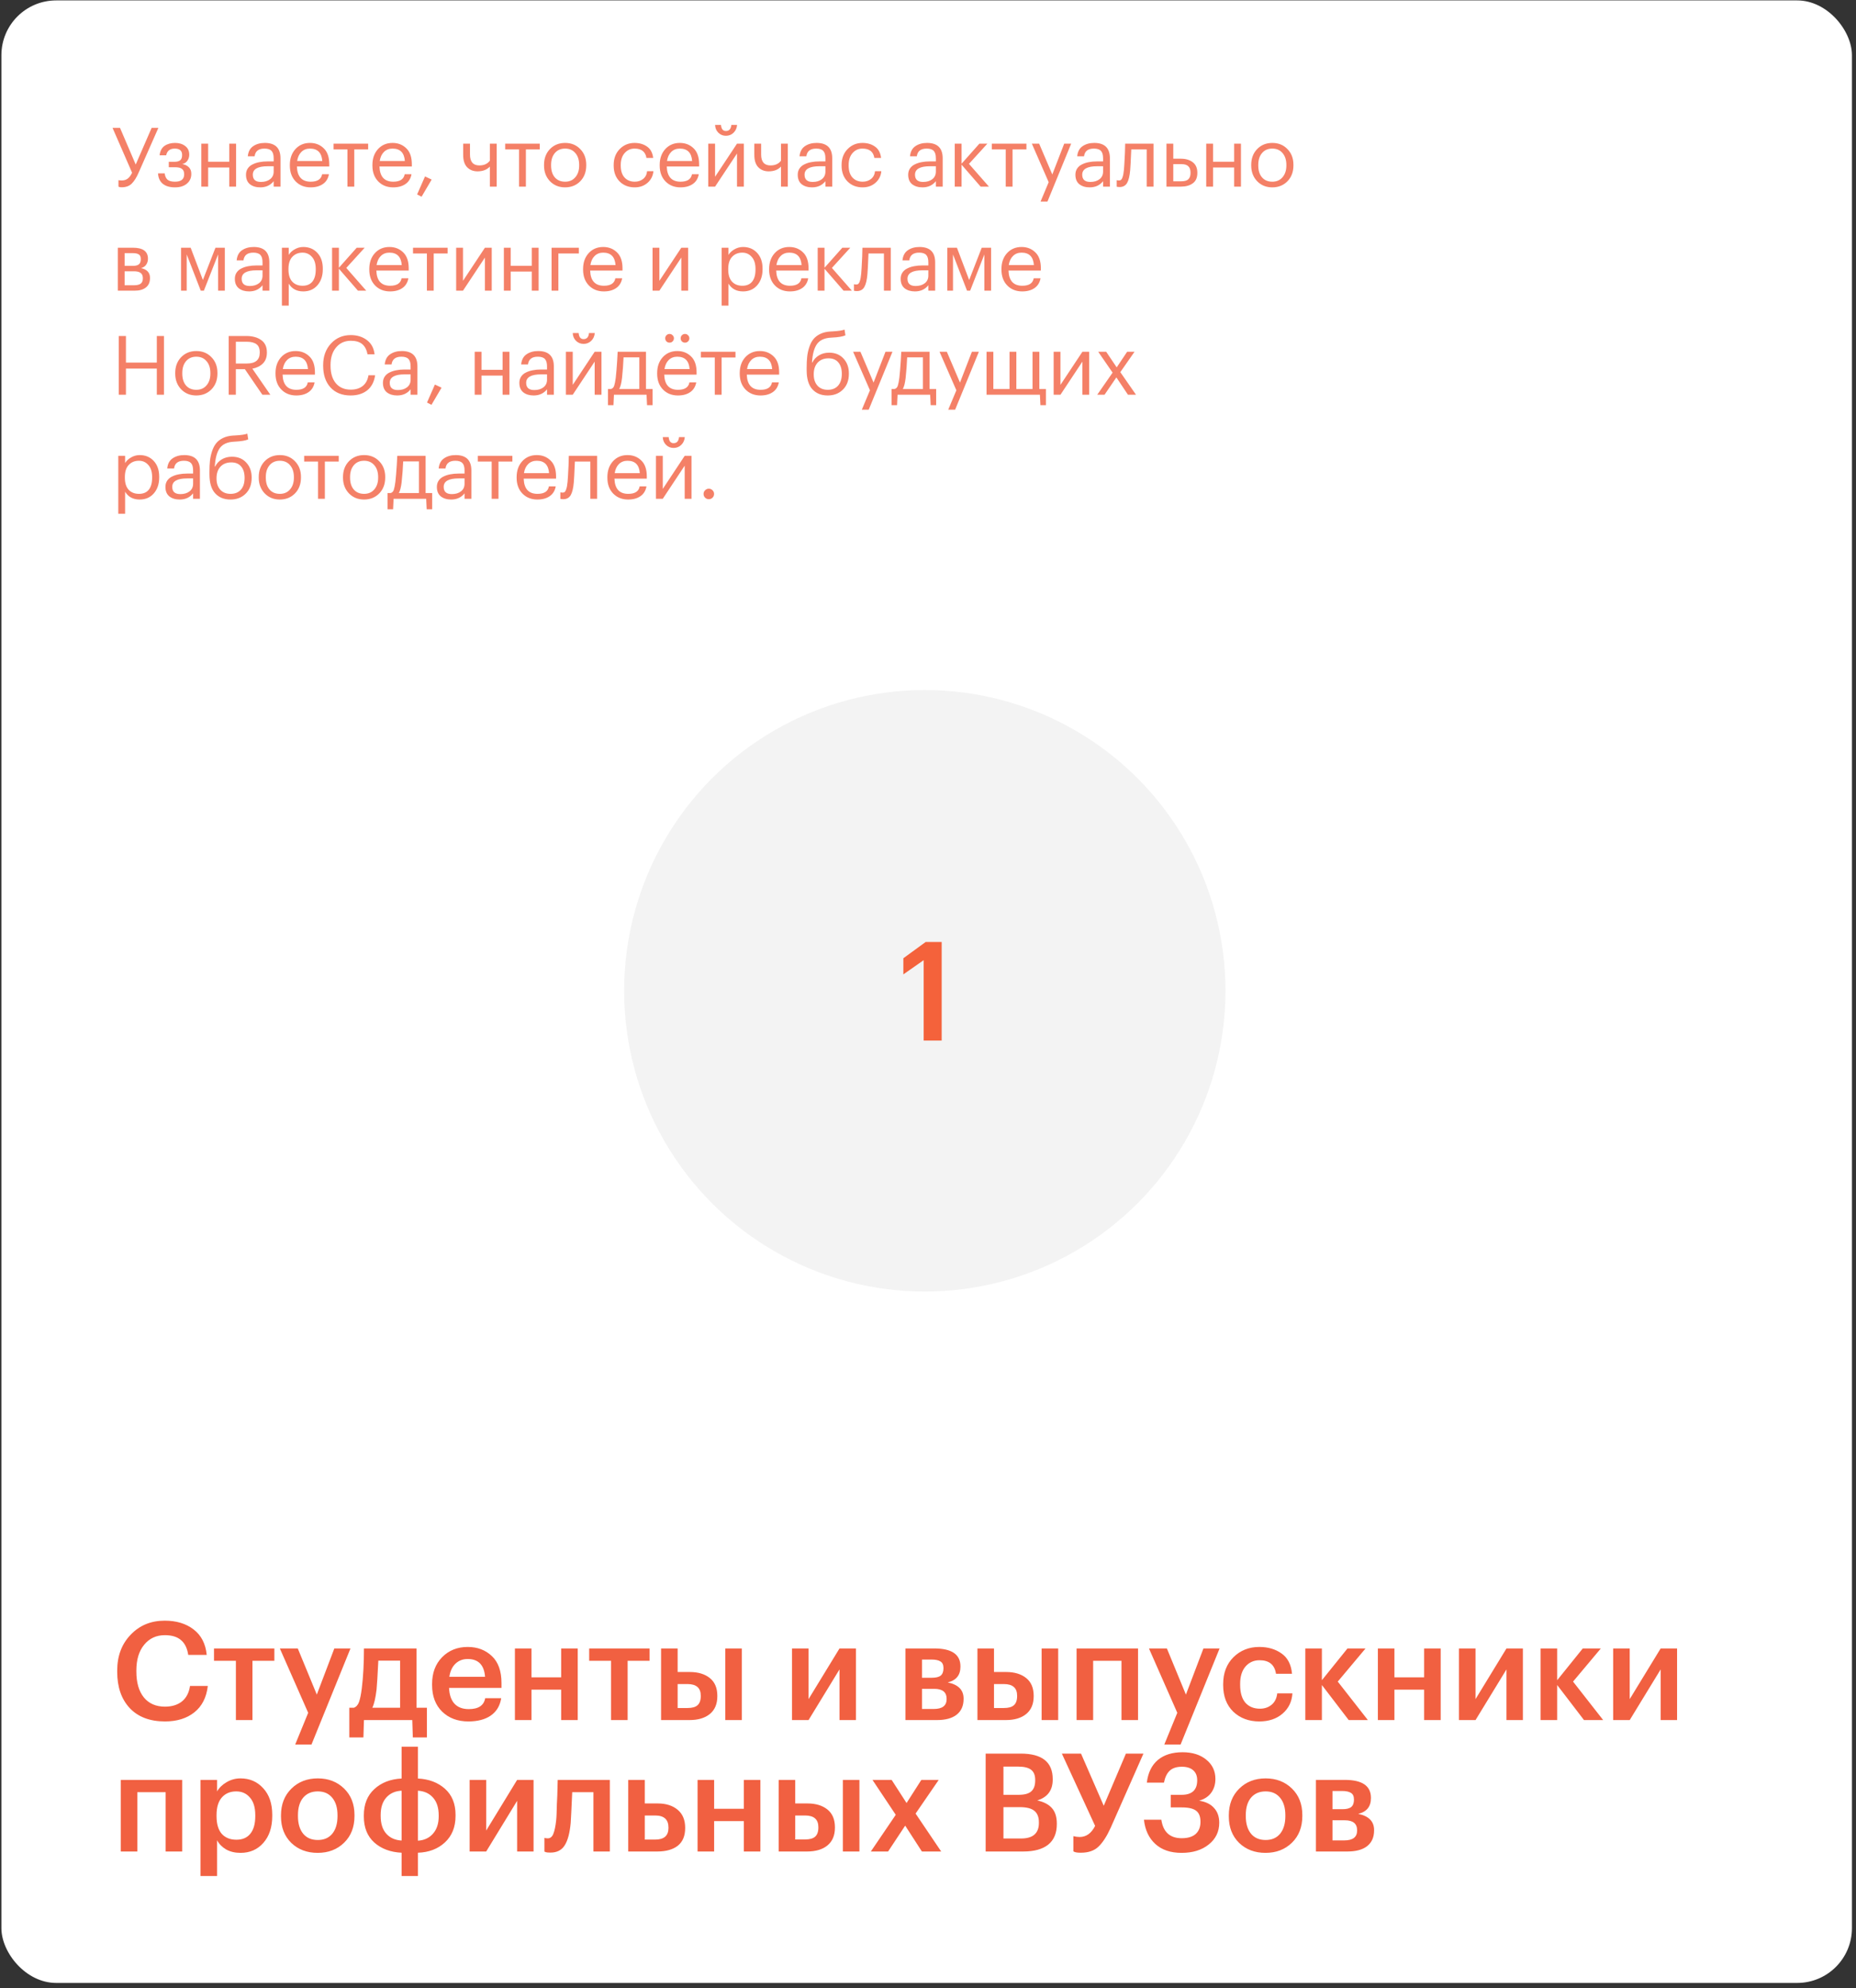
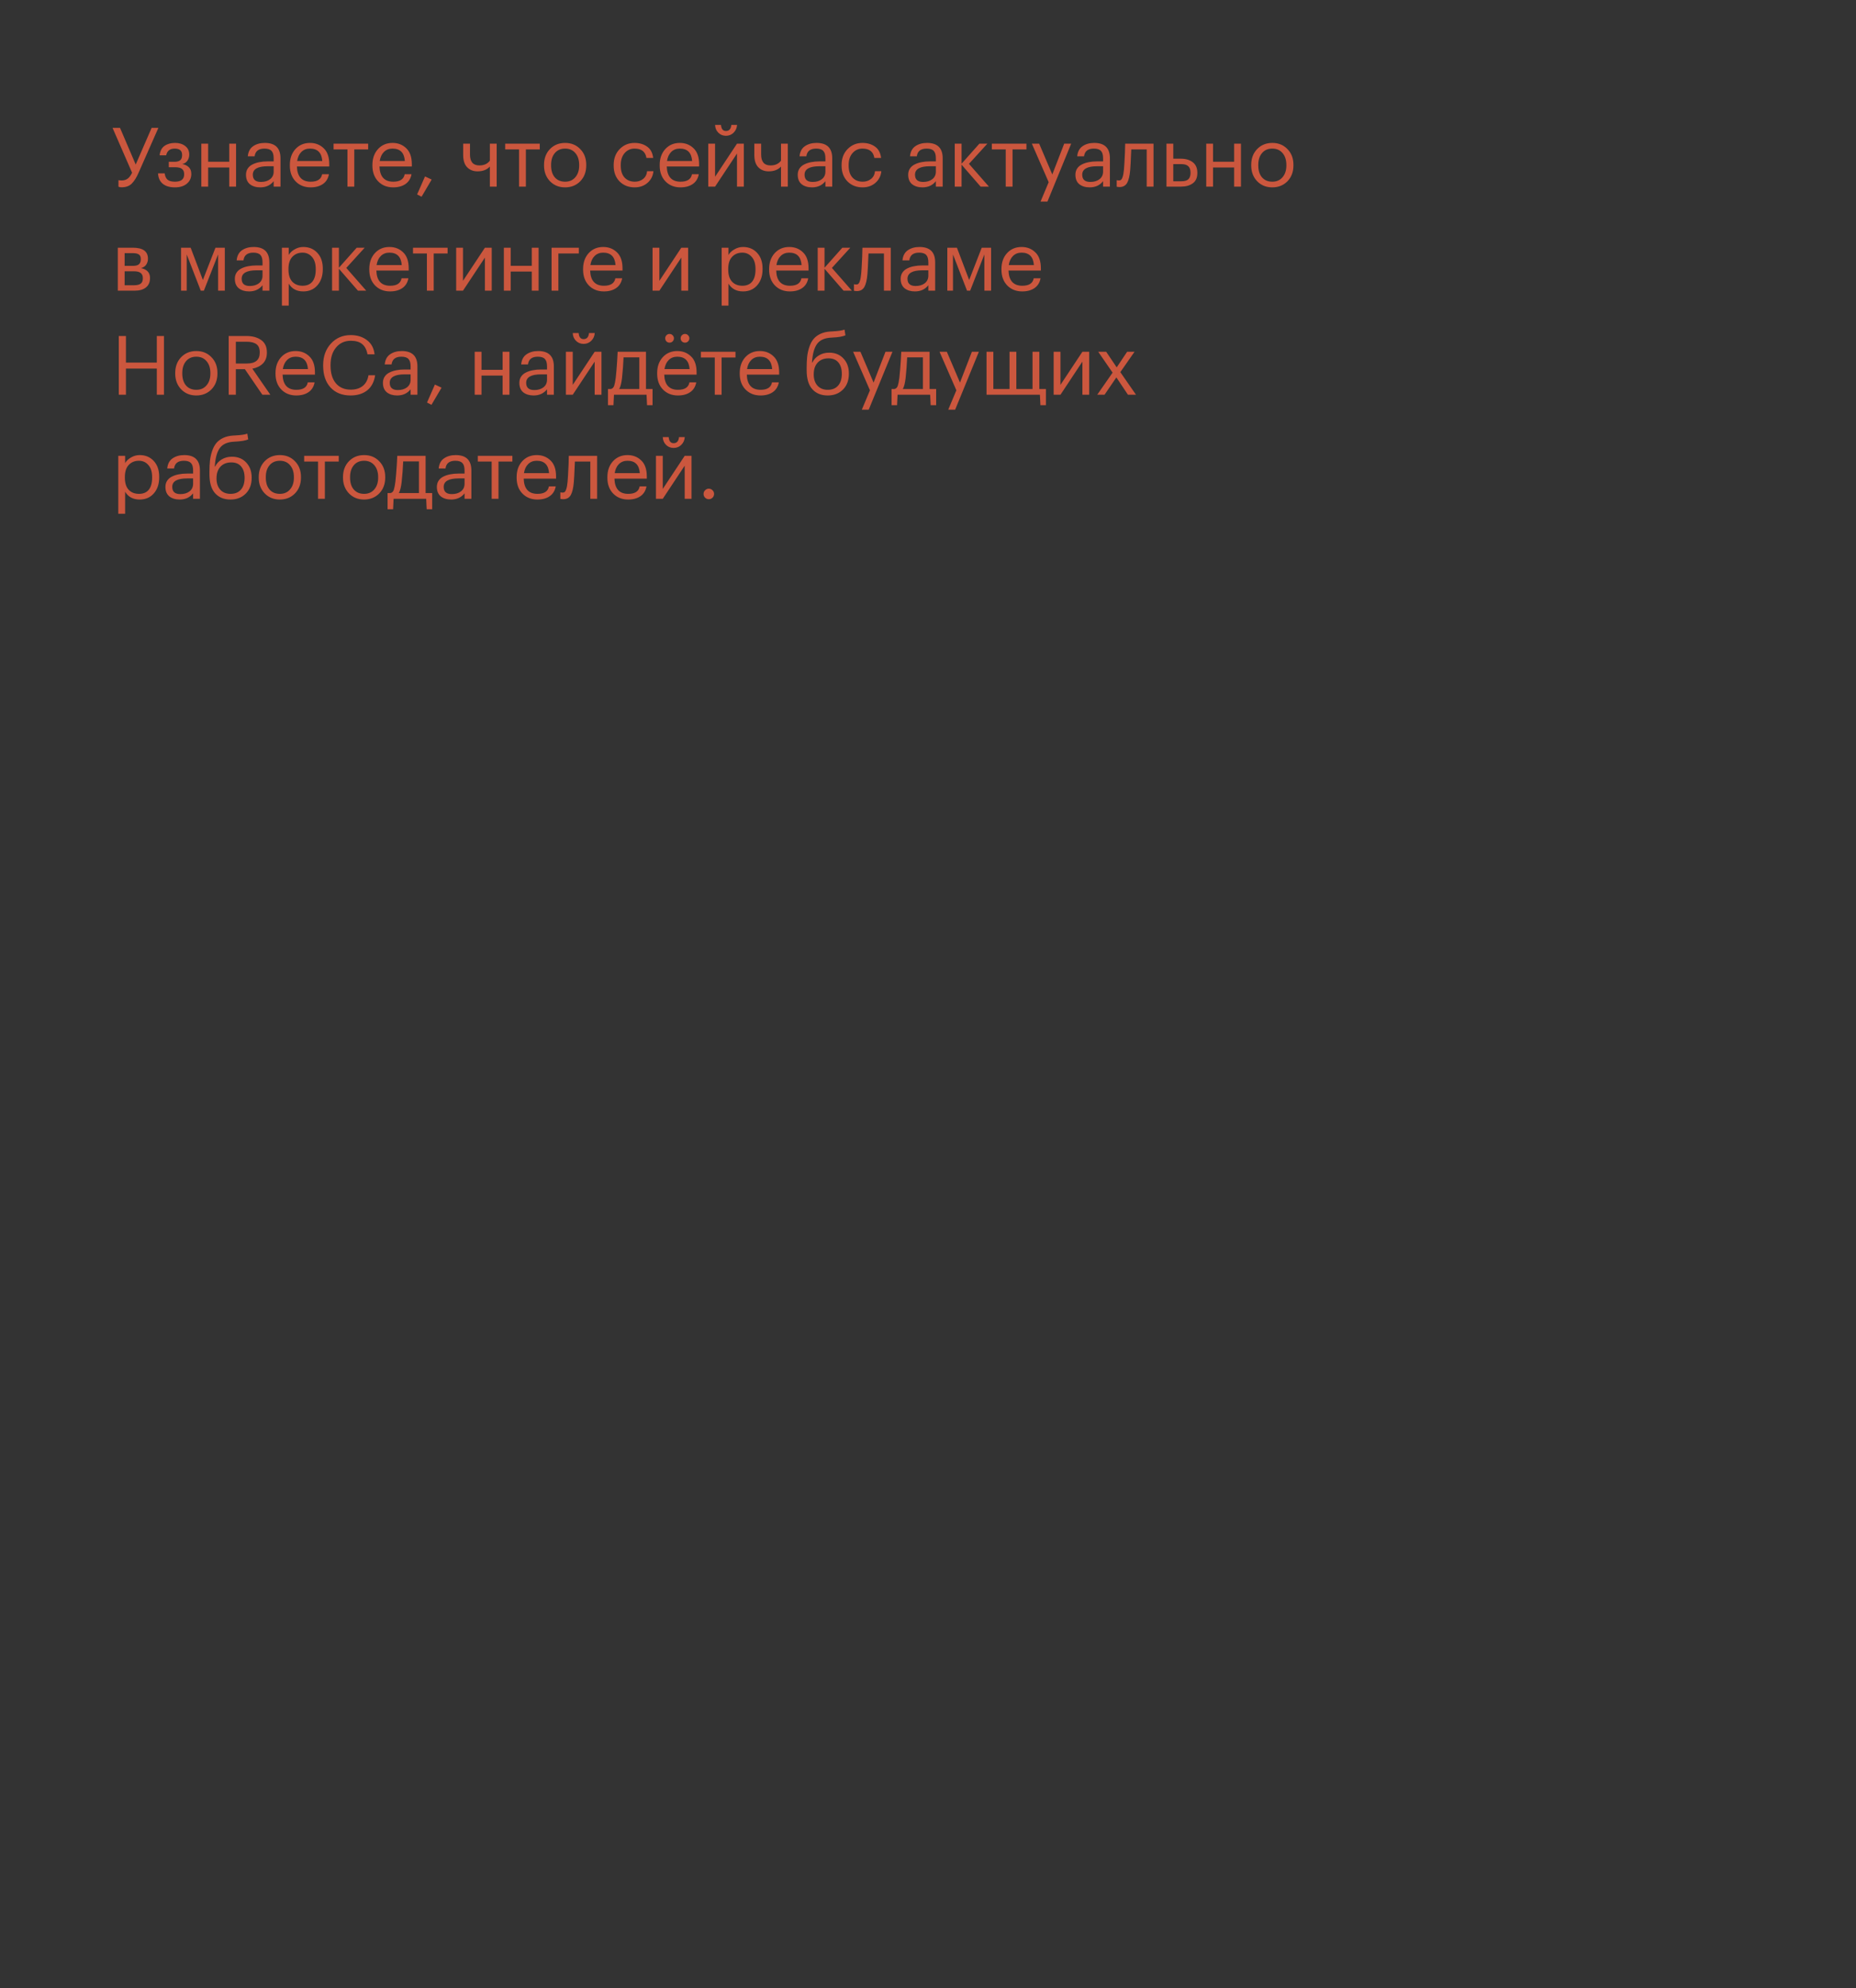
<svg xmlns="http://www.w3.org/2000/svg" width="339" height="363" viewBox="0 0 339 363" fill="none">
  <rect x="0" y="0" width="339" height="363" fill="#333333" stroke="none" />
-   <rect x="0.257" y="0.077" width="338" height="362" rx="10" fill="white" />
-   <path d="M30.132 314.327C27.365 314.327 25.215 313.51 23.682 311.877C22.165 310.244 21.407 308.035 21.407 305.252V305.052C21.407 302.385 22.224 300.202 23.857 298.502C25.49 296.785 27.565 295.927 30.082 295.927C32.215 295.927 33.974 296.46 35.357 297.527C36.757 298.594 37.557 300.144 37.757 302.177H34.382C34.199 300.96 33.757 300.06 33.057 299.477C32.373 298.877 31.39 298.577 30.107 298.577C28.54 298.577 27.282 299.16 26.332 300.327C25.382 301.477 24.907 303.044 24.907 305.027V305.227C24.907 307.244 25.365 308.819 26.282 309.952C27.198 311.069 28.482 311.627 30.132 311.627C31.398 311.627 32.432 311.31 33.232 310.677C34.032 310.027 34.523 309.085 34.707 307.852H37.957C37.707 309.969 36.882 311.577 35.482 312.677C34.099 313.777 32.315 314.327 30.132 314.327ZM50.112 303.252H46.112V314.077H43.087V303.252H39.087V301.002H50.112V303.252ZM56.29 312.752L51.115 301.002H54.39L57.865 309.427L61.065 301.002H64.015L56.89 318.552H53.915L56.29 312.752ZM68.777 308.527C68.593 310.06 68.335 311.16 68.002 311.827H73.077V303.227H69.102C68.968 305.944 68.86 307.71 68.777 308.527ZM66.377 317.252H63.802V311.827H64.627C65.06 311.677 65.377 311.327 65.577 310.777C65.777 310.21 65.943 309.394 66.077 308.327C66.343 306.177 66.477 303.735 66.477 301.002H76.077V311.827H77.977V317.252H75.402L75.302 314.077H66.477L66.377 317.252ZM85.547 314.327C83.58 314.327 81.98 313.727 80.747 312.527C79.53 311.327 78.922 309.71 78.922 307.677V307.477C78.922 305.477 79.53 303.852 80.747 302.602C81.98 301.352 83.539 300.727 85.422 300.727C87.189 300.727 88.655 301.277 89.822 302.377C91.005 303.477 91.597 305.127 91.597 307.327V308.202H82.022C82.072 309.452 82.397 310.41 82.997 311.077C83.614 311.744 84.489 312.077 85.622 312.077C87.389 312.077 88.389 311.41 88.622 310.077H91.547C91.33 311.46 90.697 312.519 89.647 313.252C88.614 313.969 87.247 314.327 85.547 314.327ZM88.597 306.177C88.43 304.01 87.372 302.927 85.422 302.927C84.522 302.927 83.772 303.219 83.172 303.802C82.589 304.369 82.222 305.16 82.072 306.177H88.597ZM102.499 308.527H97.074V314.077H94.049V301.002H97.074V306.277H102.499V301.002H105.524V314.077H102.499V308.527ZM118.638 303.252H114.638V314.077H111.613V303.252H107.613V301.002H118.638V303.252ZM132.471 301.002H135.496V314.077H132.471V301.002ZM120.746 301.002H123.771V305.302H125.996C127.513 305.302 128.73 305.669 129.646 306.402C130.563 307.135 131.021 308.219 131.021 309.652V309.727C131.021 311.144 130.563 312.227 129.646 312.977C128.746 313.71 127.505 314.077 125.921 314.077H120.746V301.002ZM125.571 311.877C126.405 311.877 127.013 311.71 127.396 311.377C127.796 311.027 127.996 310.469 127.996 309.702V309.627C127.996 308.21 127.188 307.502 125.571 307.502H123.771V311.877H125.571ZM144.66 314.077V301.002H147.685V310.252L153.335 301.002H156.335V314.077H153.335V304.827L147.685 314.077H144.66ZM165.376 301.002H170.651C173.835 301.002 175.426 302.094 175.426 304.277V304.327C175.426 305.877 174.651 306.835 173.101 307.202C175.035 307.602 176.001 308.585 176.001 310.152V310.227C176.001 311.477 175.576 312.435 174.726 313.102C173.893 313.752 172.693 314.077 171.126 314.077H165.376V301.002ZM168.401 303.027V306.352H170.226C170.96 306.352 171.493 306.219 171.826 305.952C172.16 305.669 172.326 305.227 172.326 304.627V304.577C172.326 303.994 172.143 303.594 171.776 303.377C171.426 303.144 170.876 303.027 170.126 303.027H168.401ZM168.401 308.377V312.052H170.551C172.118 312.052 172.901 311.452 172.901 310.252V310.202C172.901 308.985 172.151 308.377 170.651 308.377H168.401ZM190.254 301.002H193.279V314.077H190.254V301.002ZM178.529 301.002H181.554V305.302H183.779C185.296 305.302 186.513 305.669 187.429 306.402C188.346 307.135 188.804 308.219 188.804 309.652V309.727C188.804 311.144 188.346 312.227 187.429 312.977C186.529 313.71 185.288 314.077 183.704 314.077H178.529V301.002ZM183.354 311.877C184.188 311.877 184.796 311.71 185.179 311.377C185.579 311.027 185.779 310.469 185.779 309.702V309.627C185.779 308.21 184.971 307.502 183.354 307.502H181.554V311.877H183.354ZM204.839 303.252H199.664V314.077H196.639V301.002H207.864V314.077H204.839V303.252ZM215.033 312.752L209.858 301.002H213.133L216.608 309.427L219.808 301.002H222.758L215.633 318.552H212.658L215.033 312.752ZM230.013 314.327C228.097 314.327 226.513 313.735 225.263 312.552C224.03 311.352 223.413 309.735 223.413 307.702V307.502C223.413 305.485 224.038 303.852 225.288 302.602C226.555 301.352 228.13 300.727 230.013 300.727C231.613 300.727 232.972 301.127 234.088 301.927C235.205 302.71 235.838 303.944 235.988 305.627H233.063C232.813 303.977 231.813 303.152 230.063 303.152C229.013 303.152 228.155 303.535 227.488 304.302C226.838 305.069 226.513 306.119 226.513 307.452V307.652C226.513 309.069 226.83 310.152 227.463 310.902C228.113 311.635 229.005 312.002 230.138 312.002C230.972 312.002 231.68 311.76 232.263 311.277C232.847 310.794 233.188 310.102 233.288 309.202H236.063C235.963 310.719 235.363 311.952 234.263 312.902C233.163 313.852 231.747 314.327 230.013 314.327ZM241.443 307.677V314.077H238.418V301.002H241.443V306.802L246.118 301.002H249.418L244.343 307.052L249.843 314.077H246.343L241.443 307.677ZM260.119 308.527H254.694V314.077H251.669V301.002H254.694V306.277H260.119V301.002H263.144V314.077H260.119V308.527ZM266.483 314.077V301.002H269.508V310.252L275.158 301.002H278.158V314.077H275.158V304.827L269.508 314.077H266.483ZM284.419 307.677V314.077H281.394V301.002H284.419V306.802L289.094 301.002H292.394L287.319 307.052L292.819 314.077H289.319L284.419 307.677ZM294.645 314.077V301.002H297.67V310.252L303.32 301.002H306.32V314.077H303.32V304.827L297.67 314.077H294.645ZM30.257 327.252H25.082V338.077H22.057V325.002H33.282V338.077H30.257V327.252ZM36.626 325.002H39.651V327.102C40.035 326.435 40.609 325.877 41.376 325.427C42.16 324.96 43.01 324.727 43.926 324.727C45.609 324.727 46.993 325.327 48.076 326.527C49.176 327.71 49.726 329.327 49.726 331.377V331.577C49.726 333.644 49.184 335.285 48.101 336.502C47.035 337.719 45.643 338.327 43.926 338.327C42.926 338.327 42.051 338.119 41.301 337.702C40.568 337.269 40.018 336.71 39.651 336.027V342.552H36.626V325.002ZM43.176 335.927C44.293 335.927 45.143 335.56 45.726 334.827C46.326 334.094 46.626 333.027 46.626 331.627V331.427C46.626 330.027 46.301 328.96 45.651 328.227C45.018 327.477 44.184 327.102 43.151 327.102C42.051 327.102 41.176 327.469 40.526 328.202C39.876 328.935 39.551 330.01 39.551 331.427V331.627C39.551 333.044 39.868 334.119 40.501 334.852C41.151 335.569 42.043 335.927 43.176 335.927ZM58.047 335.977C59.18 335.977 60.063 335.594 60.697 334.827C61.33 334.044 61.647 332.977 61.647 331.627V331.452C61.647 330.102 61.33 329.044 60.697 328.277C60.063 327.494 59.18 327.102 58.047 327.102C56.913 327.102 56.022 327.485 55.371 328.252C54.738 329.019 54.422 330.077 54.422 331.427V331.627C54.422 332.977 54.738 334.044 55.371 334.827C56.005 335.594 56.897 335.977 58.047 335.977ZM62.846 336.477C61.58 337.71 59.971 338.327 58.022 338.327C56.072 338.327 54.463 337.719 53.197 336.502C51.947 335.269 51.322 333.66 51.322 331.677V331.477C51.322 329.477 51.955 327.852 53.221 326.602C54.488 325.352 56.096 324.727 58.047 324.727C59.98 324.727 61.58 325.344 62.846 326.577C64.113 327.81 64.746 329.419 64.746 331.402V331.602C64.746 333.619 64.113 335.244 62.846 336.477ZM76.33 324.752C78.346 324.852 79.996 325.477 81.28 326.627C82.563 327.777 83.205 329.36 83.205 331.377V331.577C83.205 333.61 82.555 335.227 81.255 336.427C79.971 337.61 78.33 338.235 76.33 338.302V342.552H73.355V338.302C71.321 338.202 69.663 337.585 68.38 336.452C67.096 335.302 66.455 333.71 66.455 331.677V331.477C66.455 329.444 67.096 327.844 68.38 326.677C69.663 325.494 71.321 324.852 73.355 324.752V318.952H76.33V324.752ZM76.33 336.102C77.48 336.035 78.396 335.61 79.08 334.827C79.78 334.044 80.13 332.985 80.13 331.652V331.477C80.13 330.094 79.788 329.019 79.105 328.252C78.421 327.469 77.496 327.044 76.33 326.977V336.102ZM73.355 326.977C72.188 327.027 71.255 327.444 70.555 328.227C69.871 328.994 69.53 330.052 69.53 331.402V331.602C69.53 332.985 69.871 334.06 70.555 334.827C71.238 335.594 72.171 336.01 73.355 336.077V326.977ZM85.778 338.077V325.002H88.803V334.252L94.454 325.002H97.454V338.077H94.454V328.827L88.803 338.077H85.778ZM104.24 332.827C104.073 334.694 103.706 336.069 103.14 336.952C102.59 337.835 101.723 338.277 100.54 338.277C100.14 338.277 99.856 338.252 99.69 338.202C99.656 338.185 99.606 338.16 99.54 338.127C99.49 338.11 99.456 338.102 99.44 338.102V335.577L99.59 335.627C99.756 335.66 99.906 335.677 100.04 335.677C100.506 335.677 100.848 335.402 101.065 334.852C101.298 334.285 101.473 333.444 101.59 332.327C101.623 332.01 101.648 331.602 101.665 331.102C101.681 330.602 101.698 330.035 101.715 329.402C101.748 328.752 101.773 328.235 101.79 327.852L101.865 325.002H111.39V338.077H108.39V327.252H104.515C104.381 330.269 104.29 332.127 104.24 332.827ZM114.746 325.002H117.771V329.302H120.121C121.638 329.302 122.855 329.685 123.771 330.452C124.688 331.219 125.146 332.31 125.146 333.727V333.802C125.146 335.235 124.696 336.31 123.796 337.027C122.896 337.727 121.646 338.077 120.046 338.077H114.746V325.002ZM119.671 335.902C121.288 335.902 122.096 335.194 122.096 333.777V333.702C122.096 332.235 121.288 331.502 119.671 331.502H117.771V335.902H119.671ZM135.861 332.527H130.436V338.077H127.411V325.002H130.436V330.277H135.861V325.002H138.886V338.077H135.861V332.527ZM153.95 325.002H156.975V338.077H153.95V325.002ZM142.225 325.002H145.25V329.302H147.475C148.991 329.302 150.208 329.669 151.125 330.402C152.041 331.135 152.5 332.219 152.5 333.652V333.727C152.5 335.144 152.041 336.227 151.125 336.977C150.225 337.71 148.983 338.077 147.4 338.077H142.225V325.002ZM147.05 335.877C147.883 335.877 148.491 335.71 148.875 335.377C149.275 335.027 149.475 334.469 149.475 333.702V333.627C149.475 332.21 148.666 331.502 147.05 331.502H145.25V335.877H147.05ZM163.609 331.377L159.359 325.002H162.859L165.584 329.227L168.284 325.002H171.459L167.234 331.152L171.909 338.077H168.384L165.334 333.352L162.209 338.077H159.059L163.609 331.377ZM180.03 320.202H186.43C190.33 320.202 192.28 321.752 192.28 324.852V324.952C192.28 326.902 191.339 328.169 189.455 328.752C190.672 329.019 191.572 329.494 192.155 330.177C192.739 330.844 193.03 331.777 193.03 332.977V333.077C193.03 334.727 192.505 335.977 191.455 336.827C190.405 337.66 188.889 338.077 186.905 338.077H180.03V320.202ZM186.505 335.702C188.672 335.702 189.755 334.752 189.755 332.852V332.752C189.755 331.802 189.48 331.102 188.93 330.652C188.38 330.202 187.497 329.977 186.28 329.977H183.28V335.702H186.505ZM186.03 327.727C187.114 327.727 187.889 327.519 188.355 327.102C188.839 326.685 189.08 326.019 189.08 325.102V325.002C189.08 324.152 188.83 323.535 188.33 323.152C187.83 322.769 187.047 322.577 185.98 322.577H183.28V327.727H186.03ZM197.4 338.302C196.684 338.302 196.234 338.21 196.05 338.027V335.277C196.45 335.377 196.834 335.427 197.2 335.427C198.4 335.427 199.342 334.752 200.025 333.402L193.95 320.202H197.45L201.6 329.727L205.65 320.202H208.85L202.875 333.727C202.175 335.277 201.434 336.427 200.65 337.177C199.884 337.927 198.8 338.302 197.4 338.302ZM215.82 338.327C213.803 338.327 212.203 337.785 211.02 336.702C209.837 335.619 209.145 334.144 208.945 332.277H212.12C212.453 334.527 213.695 335.652 215.845 335.652C216.962 335.652 217.812 335.394 218.395 334.877C218.978 334.344 219.27 333.602 219.27 332.652C219.27 331.719 219.012 331.052 218.495 330.652C217.978 330.235 217.103 330.027 215.87 330.027H213.845V327.727H215.82C217.72 327.727 218.67 326.844 218.67 325.077C218.67 324.277 218.428 323.669 217.945 323.252C217.462 322.819 216.77 322.602 215.87 322.602C214.903 322.602 214.162 322.844 213.645 323.327C213.145 323.794 212.795 324.519 212.595 325.502H209.47C209.687 323.702 210.353 322.327 211.47 321.377C212.603 320.427 214.112 319.952 215.995 319.952C217.778 319.952 219.22 320.402 220.32 321.302C221.437 322.202 221.995 323.377 221.995 324.827C221.995 325.794 221.745 326.627 221.245 327.327C220.745 328.027 220.003 328.519 219.02 328.802C220.22 328.985 221.128 329.427 221.745 330.127C222.378 330.81 222.695 331.71 222.695 332.827C222.695 334.46 222.053 335.785 220.77 336.802C219.503 337.819 217.853 338.327 215.82 338.327ZM231.17 335.977C232.303 335.977 233.186 335.594 233.82 334.827C234.453 334.044 234.77 332.977 234.77 331.627V331.452C234.77 330.102 234.453 329.044 233.82 328.277C233.186 327.494 232.303 327.102 231.17 327.102C230.036 327.102 229.145 327.485 228.495 328.252C227.861 329.019 227.545 330.077 227.545 331.427V331.627C227.545 332.977 227.861 334.044 228.495 334.827C229.128 335.594 230.02 335.977 231.17 335.977ZM235.97 336.477C234.703 337.71 233.095 338.327 231.145 338.327C229.195 338.327 227.586 337.719 226.32 336.502C225.07 335.269 224.445 333.66 224.445 331.677V331.477C224.445 329.477 225.078 327.852 226.345 326.602C227.611 325.352 229.22 324.727 231.17 324.727C233.103 324.727 234.703 325.344 235.97 326.577C237.236 327.81 237.87 329.419 237.87 331.402V331.602C237.87 333.619 237.236 335.244 235.97 336.477ZM240.353 325.002H245.628C248.811 325.002 250.403 326.094 250.403 328.277V328.327C250.403 329.877 249.628 330.835 248.078 331.202C250.011 331.602 250.978 332.585 250.978 334.152V334.227C250.978 335.477 250.553 336.435 249.703 337.102C248.869 337.752 247.669 338.077 246.103 338.077H240.353V325.002ZM243.378 327.027V330.352H245.203C245.936 330.352 246.469 330.219 246.803 329.952C247.136 329.669 247.303 329.227 247.303 328.627V328.577C247.303 327.994 247.119 327.594 246.753 327.377C246.403 327.144 245.853 327.027 245.103 327.027H243.378ZM243.378 332.377V336.052H245.528C247.094 336.052 247.878 335.452 247.878 334.252V334.202C247.878 332.985 247.128 332.377 245.628 332.377H243.378Z" fill="#F16041" />
  <path opacity="0.8" d="M22.222 34.197C22.012 34.197 21.862 34.177 21.772 34.137L21.637 34.077V32.892L21.772 32.922C21.912 32.942 22.062 32.952 22.222 32.952C22.652 32.952 23.017 32.842 23.317 32.622C23.617 32.402 23.887 32.042 24.127 31.542L20.557 23.352H21.922L24.787 30.042L27.697 23.352H28.927L25.312 31.542C24.942 32.402 24.527 33.062 24.067 33.522C23.617 33.972 23.002 34.197 22.222 34.197ZM34.566 28.272C34.566 28.662 34.451 29.022 34.221 29.352C34.001 29.672 33.686 29.872 33.276 29.952C33.786 30.042 34.191 30.237 34.491 30.537C34.791 30.837 34.941 31.232 34.941 31.722V31.767C34.941 32.497 34.671 33.087 34.131 33.537C33.601 33.987 32.876 34.212 31.956 34.212C31.006 34.212 30.261 33.992 29.721 33.552C29.191 33.102 28.906 32.472 28.866 31.662H30.081C30.141 32.162 30.311 32.542 30.591 32.802C30.881 33.052 31.336 33.177 31.956 33.177C33.076 33.177 33.636 32.732 33.636 31.842V31.797C33.636 31.357 33.501 31.037 33.231 30.837C32.971 30.637 32.566 30.537 32.016 30.537H30.831V29.547H31.806C32.326 29.547 32.696 29.452 32.916 29.262C33.146 29.072 33.261 28.762 33.261 28.332V28.287C33.261 27.517 32.811 27.132 31.911 27.132C31.041 27.132 30.521 27.542 30.351 28.362H29.151C29.241 27.572 29.541 26.997 30.051 26.637C30.571 26.277 31.216 26.097 31.986 26.097C32.726 26.097 33.341 26.287 33.831 26.667C34.321 27.037 34.566 27.557 34.566 28.227V28.272ZM41.873 30.582H38.019V34.077H36.773V26.232H38.019V29.532H41.873V26.232H43.118V34.077H41.873V30.582ZM47.541 34.212C46.771 34.212 46.141 34.022 45.651 33.642C45.171 33.252 44.931 32.672 44.931 31.902C44.931 31.472 45.036 31.097 45.246 30.777C45.466 30.447 45.766 30.192 46.146 30.012C46.526 29.822 46.941 29.687 47.391 29.607C47.841 29.517 48.331 29.472 48.861 29.472H49.986V28.902C49.986 28.272 49.856 27.822 49.596 27.552C49.336 27.272 48.906 27.132 48.306 27.132C47.226 27.132 46.626 27.602 46.506 28.542H45.261C45.341 27.702 45.666 27.087 46.236 26.697C46.816 26.297 47.526 26.097 48.366 26.097C50.276 26.097 51.231 27.032 51.231 28.902V34.077H49.986V33.087C49.386 33.837 48.571 34.212 47.541 34.212ZM47.661 33.222C48.341 33.222 48.896 33.057 49.326 32.727C49.766 32.387 49.986 31.922 49.986 31.332V30.357H48.906C47.086 30.357 46.176 30.872 46.176 31.902C46.176 32.782 46.671 33.222 47.661 33.222ZM56.736 34.212C55.616 34.212 54.701 33.847 53.991 33.117C53.291 32.387 52.941 31.427 52.941 30.237V30.117C52.941 28.937 53.281 27.972 53.961 27.222C54.651 26.472 55.536 26.097 56.616 26.097C57.616 26.097 58.451 26.422 59.121 27.072C59.801 27.712 60.141 28.687 60.141 29.997V30.402H54.231C54.291 32.252 55.131 33.177 56.751 33.177C57.981 33.177 58.676 32.722 58.836 31.812H60.081C59.941 32.592 59.576 33.187 58.986 33.597C58.396 34.007 57.646 34.212 56.736 34.212ZM58.866 29.397C58.756 27.887 58.006 27.132 56.616 27.132C55.986 27.132 55.466 27.332 55.056 27.732C54.646 28.132 54.386 28.687 54.276 29.397H58.866ZM67.243 27.282H64.709V34.077H63.464V27.282H60.928V26.232H67.243V27.282ZM71.817 34.212C70.697 34.212 69.782 33.847 69.072 33.117C68.372 32.387 68.022 31.427 68.022 30.237V30.117C68.022 28.937 68.362 27.972 69.042 27.222C69.732 26.472 70.617 26.097 71.697 26.097C72.697 26.097 73.532 26.422 74.202 27.072C74.882 27.712 75.222 28.687 75.222 29.997V30.402H69.312C69.372 32.252 70.212 33.177 71.832 33.177C73.062 33.177 73.757 32.722 73.917 31.812H75.162C75.022 32.592 74.657 33.187 74.067 33.597C73.477 34.007 72.727 34.212 71.817 34.212ZM73.947 29.397C73.837 27.887 73.087 27.132 71.697 27.132C71.067 27.132 70.547 27.332 70.137 27.732C69.727 28.132 69.467 28.687 69.357 29.397H73.947ZM76.189 35.502L77.629 32.217L78.844 32.787L76.999 35.922L76.189 35.502ZM89.473 34.077V30.417C88.933 30.997 88.183 31.287 87.223 31.287C86.453 31.287 85.823 31.042 85.333 30.552C84.843 30.052 84.598 29.292 84.598 28.272V26.232H85.843V28.212C85.843 29.542 86.413 30.207 87.553 30.207C88.403 30.207 89.043 29.917 89.473 29.337V26.232H90.718V34.077H89.473ZM98.588 27.282H96.053V34.077H94.808V27.282H92.273V26.232H98.588V27.282ZM103.222 33.177C104.002 33.177 104.622 32.907 105.082 32.367C105.552 31.827 105.787 31.112 105.787 30.222V30.117C105.787 29.207 105.552 28.482 105.082 27.942C104.622 27.402 104.002 27.132 103.222 27.132C102.432 27.132 101.807 27.402 101.347 27.942C100.887 28.482 100.657 29.202 100.657 30.102V30.222C100.657 31.132 100.882 31.852 101.332 32.382C101.792 32.912 102.422 33.177 103.222 33.177ZM103.207 34.212C102.097 34.212 101.177 33.837 100.447 33.087C99.727 32.327 99.367 31.372 99.367 30.222V30.102C99.367 28.932 99.727 27.972 100.447 27.222C101.177 26.472 102.102 26.097 103.222 26.097C104.342 26.097 105.262 26.472 105.982 27.222C106.712 27.962 107.077 28.917 107.077 30.087V30.207C107.077 31.387 106.712 32.352 105.982 33.102C105.252 33.842 104.327 34.212 103.207 34.212ZM115.929 34.212C114.809 34.212 113.889 33.852 113.169 33.132C112.449 32.402 112.089 31.437 112.089 30.237V30.117C112.089 28.937 112.454 27.972 113.184 27.222C113.924 26.472 114.829 26.097 115.899 26.097C116.799 26.097 117.564 26.322 118.194 26.772C118.824 27.212 119.194 27.902 119.304 28.842H118.074C117.894 27.702 117.169 27.132 115.899 27.132C115.169 27.132 114.564 27.407 114.084 27.957C113.614 28.497 113.379 29.217 113.379 30.117V30.237C113.379 31.177 113.609 31.902 114.069 32.412C114.539 32.922 115.164 33.177 115.944 33.177C116.534 33.177 117.039 33.012 117.459 32.682C117.889 32.342 118.134 31.867 118.194 31.257H119.349C119.269 32.117 118.909 32.827 118.269 33.387C117.639 33.937 116.859 34.212 115.929 34.212ZM124.289 34.212C123.169 34.212 122.254 33.847 121.544 33.117C120.844 32.387 120.494 31.427 120.494 30.237V30.117C120.494 28.937 120.834 27.972 121.514 27.222C122.204 26.472 123.089 26.097 124.169 26.097C125.169 26.097 126.004 26.422 126.674 27.072C127.354 27.712 127.694 28.687 127.694 29.997V30.402H121.784C121.844 32.252 122.684 33.177 124.304 33.177C125.534 33.177 126.229 32.722 126.389 31.812H127.634C127.494 32.592 127.129 33.187 126.539 33.597C125.949 34.007 125.199 34.212 124.289 34.212ZM126.419 29.397C126.309 27.887 125.559 27.132 124.169 27.132C123.539 27.132 123.019 27.332 122.609 27.732C122.199 28.132 121.939 28.687 121.829 29.397H126.419ZM132.589 24.792C132.049 24.792 131.589 24.607 131.209 24.237C130.829 23.857 130.629 23.382 130.609 22.812H131.689C131.749 23.552 132.049 23.922 132.589 23.922C133.179 23.922 133.509 23.552 133.579 22.812H134.629C134.589 23.382 134.374 23.857 133.984 24.237C133.604 24.607 133.139 24.792 132.589 24.792ZM129.364 34.077V26.232H130.609V32.277L134.614 26.232H135.859V34.077H134.614V28.032L130.609 34.077H129.364ZM142.652 34.077V30.417C142.112 30.997 141.362 31.287 140.402 31.287C139.632 31.287 139.002 31.042 138.512 30.552C138.022 30.052 137.777 29.292 137.777 28.272V26.232H139.022V28.212C139.022 29.542 139.592 30.207 140.732 30.207C141.582 30.207 142.222 29.917 142.652 29.337V26.232H143.897V34.077H142.652ZM148.317 34.212C147.547 34.212 146.917 34.022 146.427 33.642C145.947 33.252 145.707 32.672 145.707 31.902C145.707 31.472 145.812 31.097 146.022 30.777C146.242 30.447 146.542 30.192 146.922 30.012C147.302 29.822 147.717 29.687 148.167 29.607C148.617 29.517 149.107 29.472 149.637 29.472H150.762V28.902C150.762 28.272 150.632 27.822 150.372 27.552C150.112 27.272 149.682 27.132 149.082 27.132C148.002 27.132 147.402 27.602 147.282 28.542H146.037C146.117 27.702 146.442 27.087 147.012 26.697C147.592 26.297 148.302 26.097 149.142 26.097C151.052 26.097 152.007 27.032 152.007 28.902V34.077H150.762V33.087C150.162 33.837 149.347 34.212 148.317 34.212ZM148.437 33.222C149.117 33.222 149.672 33.057 150.102 32.727C150.542 32.387 150.762 31.922 150.762 31.332V30.357H149.682C147.862 30.357 146.952 30.872 146.952 31.902C146.952 32.782 147.447 33.222 148.437 33.222ZM157.557 34.212C156.437 34.212 155.517 33.852 154.797 33.132C154.077 32.402 153.717 31.437 153.717 30.237V30.117C153.717 28.937 154.082 27.972 154.812 27.222C155.552 26.472 156.457 26.097 157.527 26.097C158.427 26.097 159.192 26.322 159.822 26.772C160.452 27.212 160.822 27.902 160.932 28.842H159.702C159.522 27.702 158.797 27.132 157.527 27.132C156.797 27.132 156.192 27.407 155.712 27.957C155.242 28.497 155.007 29.217 155.007 30.117V30.237C155.007 31.177 155.237 31.902 155.697 32.412C156.167 32.922 156.792 33.177 157.572 33.177C158.162 33.177 158.667 33.012 159.087 32.682C159.517 32.342 159.762 31.867 159.822 31.257H160.977C160.897 32.117 160.537 32.827 159.897 33.387C159.267 33.937 158.487 34.212 157.557 34.212ZM168.492 34.212C167.722 34.212 167.092 34.022 166.602 33.642C166.122 33.252 165.882 32.672 165.882 31.902C165.882 31.472 165.987 31.097 166.197 30.777C166.417 30.447 166.717 30.192 167.097 30.012C167.477 29.822 167.892 29.687 168.342 29.607C168.792 29.517 169.282 29.472 169.812 29.472H170.937V28.902C170.937 28.272 170.807 27.822 170.547 27.552C170.287 27.272 169.857 27.132 169.257 27.132C168.177 27.132 167.577 27.602 167.457 28.542H166.212C166.292 27.702 166.617 27.087 167.187 26.697C167.767 26.297 168.477 26.097 169.317 26.097C171.227 26.097 172.182 27.032 172.182 28.902V34.077H170.937V33.087C170.337 33.837 169.522 34.212 168.492 34.212ZM168.612 33.222C169.292 33.222 169.847 33.057 170.277 32.727C170.717 32.387 170.937 31.922 170.937 31.332V30.357H169.857C168.037 30.357 167.127 30.872 167.127 31.902C167.127 32.782 167.622 33.222 168.612 33.222ZM175.632 30.072V34.077H174.387V26.232H175.632V29.892L178.887 26.232H180.342L176.982 29.922L180.627 34.077H179.112L175.632 30.072ZM187.477 27.282H184.942V34.077H183.697V27.282H181.162V26.232H187.477V27.282ZM191.543 33.267L188.468 26.232H189.803L192.203 31.857L194.378 26.232H195.653L191.318 36.807H190.058L191.543 33.267ZM199.034 34.212C198.264 34.212 197.634 34.022 197.144 33.642C196.664 33.252 196.424 32.672 196.424 31.902C196.424 31.472 196.529 31.097 196.739 30.777C196.959 30.447 197.259 30.192 197.639 30.012C198.019 29.822 198.434 29.687 198.884 29.607C199.334 29.517 199.824 29.472 200.354 29.472H201.479V28.902C201.479 28.272 201.349 27.822 201.089 27.552C200.829 27.272 200.399 27.132 199.799 27.132C198.719 27.132 198.119 27.602 197.999 28.542H196.754C196.834 27.702 197.159 27.087 197.729 26.697C198.309 26.297 199.019 26.097 199.859 26.097C201.769 26.097 202.724 27.032 202.724 28.902V34.077H201.479V33.087C200.879 33.837 200.064 34.212 199.034 34.212ZM199.154 33.222C199.834 33.222 200.389 33.057 200.819 32.727C201.259 32.387 201.479 31.922 201.479 31.332V30.357H200.399C198.579 30.357 197.669 30.872 197.669 31.902C197.669 32.782 198.164 33.222 199.154 33.222ZM206.43 31.047C206.34 32.127 206.15 32.917 205.86 33.417C205.57 33.907 205.115 34.152 204.495 34.152C204.365 34.152 204.23 34.142 204.09 34.122L203.97 34.077V32.892L204.075 32.922C204.175 32.942 204.28 32.952 204.39 32.952C204.55 32.952 204.68 32.907 204.78 32.817C204.89 32.717 204.975 32.562 205.035 32.352C205.105 32.142 205.155 31.947 205.185 31.767C205.215 31.577 205.25 31.312 205.29 30.972C205.33 30.612 205.39 29.592 205.47 27.912L205.515 26.232H210.69V34.077H209.445V27.282H206.625C206.535 29.442 206.47 30.697 206.43 31.047ZM213.056 26.232H214.301V28.977H215.696C216.576 28.977 217.296 29.192 217.856 29.622C218.416 30.052 218.696 30.692 218.696 31.542V31.587C218.696 32.447 218.416 33.077 217.856 33.477C217.306 33.877 216.586 34.077 215.696 34.077H213.056V26.232ZM215.771 33.102C216.371 33.102 216.801 32.977 217.061 32.727C217.321 32.467 217.451 32.087 217.451 31.587V31.542C217.451 31.002 217.316 30.607 217.046 30.357C216.786 30.097 216.361 29.967 215.771 29.967H214.301V33.102H215.771ZM225.418 30.582H221.563V34.077H220.318V26.232H221.563V29.532H225.418V26.232H226.663V34.077H225.418V30.582ZM232.391 33.177C233.171 33.177 233.791 32.907 234.251 32.367C234.721 31.827 234.956 31.112 234.956 30.222V30.117C234.956 29.207 234.721 28.482 234.251 27.942C233.791 27.402 233.171 27.132 232.391 27.132C231.601 27.132 230.976 27.402 230.516 27.942C230.056 28.482 229.826 29.202 229.826 30.102V30.222C229.826 31.132 230.051 31.852 230.501 32.382C230.961 32.912 231.591 33.177 232.391 33.177ZM232.376 34.212C231.266 34.212 230.346 33.837 229.616 33.087C228.896 32.327 228.536 31.372 228.536 30.222V30.102C228.536 28.932 228.896 27.972 229.616 27.222C230.346 26.472 231.271 26.097 232.391 26.097C233.511 26.097 234.431 26.472 235.151 27.222C235.881 27.962 236.246 28.917 236.246 30.087V30.207C236.246 31.387 235.881 32.352 235.151 33.102C234.421 33.842 233.496 34.212 232.376 34.212ZM21.517 45.232H24.262C26.102 45.232 27.022 45.897 27.022 47.227V47.272C27.022 47.652 26.917 48.002 26.707 48.322C26.497 48.632 26.182 48.842 25.762 48.952C26.852 49.192 27.397 49.782 27.397 50.722V50.767C27.397 51.527 27.147 52.102 26.647 52.492C26.157 52.882 25.472 53.077 24.592 53.077H21.517V45.232ZM22.762 46.222V48.547H24.262C24.782 48.547 25.152 48.452 25.372 48.262C25.602 48.072 25.717 47.762 25.717 47.332V47.287C25.717 46.887 25.597 46.612 25.357 46.462C25.127 46.302 24.757 46.222 24.247 46.222H22.762ZM22.762 49.537V52.087H24.472C25.022 52.087 25.427 51.992 25.687 51.802C25.957 51.602 26.092 51.282 26.092 50.842V50.797C26.092 50.357 25.957 50.037 25.687 49.837C25.427 49.637 25.022 49.537 24.472 49.537H22.762ZM34.103 46.462V53.077H33.068V45.232H34.823L37.058 51.127L39.353 45.232H41.063V53.077H39.833V46.462L37.238 53.077H36.668L34.103 46.462ZM45.505 53.212C44.735 53.212 44.105 53.022 43.615 52.642C43.135 52.252 42.895 51.672 42.895 50.902C42.895 50.472 43 50.097 43.21 49.777C43.43 49.447 43.73 49.192 44.11 49.012C44.49 48.822 44.905 48.687 45.355 48.607C45.805 48.517 46.295 48.472 46.825 48.472H47.95V47.902C47.95 47.272 47.82 46.822 47.56 46.552C47.3 46.272 46.87 46.132 46.27 46.132C45.19 46.132 44.59 46.602 44.47 47.542H43.225C43.305 46.702 43.63 46.087 44.2 45.697C44.78 45.297 45.49 45.097 46.33 45.097C48.24 45.097 49.195 46.032 49.195 47.902V53.077H47.95V52.087C47.35 52.837 46.535 53.212 45.505 53.212ZM45.625 52.222C46.305 52.222 46.86 52.057 47.29 51.727C47.73 51.387 47.95 50.922 47.95 50.332V49.357H46.87C45.05 49.357 44.14 49.872 44.14 50.902C44.14 51.782 44.635 52.222 45.625 52.222ZM51.49 45.232H52.735V46.552C52.965 46.152 53.325 45.812 53.815 45.532C54.305 45.242 54.83 45.097 55.39 45.097C56.44 45.097 57.295 45.452 57.955 46.162C58.625 46.872 58.96 47.832 58.96 49.042V49.162C58.96 50.372 58.63 51.352 57.97 52.102C57.32 52.842 56.46 53.212 55.39 53.212C54.19 53.212 53.305 52.737 52.735 51.787V55.807H51.49V45.232ZM55.27 52.177C56.05 52.177 56.645 51.927 57.055 51.427C57.465 50.917 57.67 50.182 57.67 49.222V49.102C57.67 48.152 57.44 47.422 56.98 46.912C56.53 46.392 55.955 46.132 55.255 46.132C54.495 46.132 53.875 46.387 53.395 46.897C52.925 47.397 52.69 48.132 52.69 49.102V49.222C52.69 50.192 52.92 50.927 53.38 51.427C53.85 51.927 54.48 52.177 55.27 52.177ZM61.9 49.072V53.077H60.654V45.232H61.9V48.892L65.154 45.232H66.609L63.249 48.922L66.894 53.077H65.379L61.9 49.072ZM71.246 53.212C70.126 53.212 69.211 52.847 68.501 52.117C67.801 51.387 67.451 50.427 67.451 49.237V49.117C67.451 47.937 67.791 46.972 68.471 46.222C69.161 45.472 70.046 45.097 71.126 45.097C72.126 45.097 72.961 45.422 73.631 46.072C74.311 46.712 74.651 47.687 74.651 48.997V49.402H68.741C68.801 51.252 69.641 52.177 71.261 52.177C72.491 52.177 73.186 51.722 73.346 50.812H74.591C74.451 51.592 74.086 52.187 73.496 52.597C72.906 53.007 72.156 53.212 71.246 53.212ZM73.376 48.397C73.266 46.887 72.516 46.132 71.126 46.132C70.496 46.132 69.976 46.332 69.566 46.732C69.156 47.132 68.896 47.687 68.786 48.397H73.376ZM81.753 46.282H79.218V53.077H77.973V46.282H75.438V45.232H81.753V46.282ZM83.32 53.077V45.232H84.565V51.277L88.57 45.232H89.815V53.077H88.57V47.032L84.565 53.077H83.32ZM97.132 49.582H93.277V53.077H92.032V45.232H93.277V48.532H97.132V45.232H98.377V53.077H97.132V49.582ZM101.989 46.282V53.077H100.744V45.232H105.724V46.282H101.989ZM110.296 53.212C109.176 53.212 108.261 52.847 107.551 52.117C106.851 51.387 106.501 50.427 106.501 49.237V49.117C106.501 47.937 106.841 46.972 107.521 46.222C108.211 45.472 109.096 45.097 110.176 45.097C111.176 45.097 112.011 45.422 112.681 46.072C113.361 46.712 113.701 47.687 113.701 48.997V49.402H107.791C107.851 51.252 108.691 52.177 110.311 52.177C111.541 52.177 112.236 51.722 112.396 50.812H113.641C113.501 51.592 113.136 52.187 112.546 52.597C111.956 53.007 111.206 53.212 110.296 53.212ZM112.426 48.397C112.316 46.887 111.566 46.132 110.176 46.132C109.546 46.132 109.026 46.332 108.616 46.732C108.206 47.132 107.946 47.687 107.836 48.397H112.426ZM119.191 53.077V45.232H120.436V51.277L124.441 45.232H125.686V53.077H124.441V47.032L120.436 53.077H119.191ZM131.813 45.232H133.058V46.552C133.288 46.152 133.648 45.812 134.138 45.532C134.628 45.242 135.153 45.097 135.713 45.097C136.763 45.097 137.618 45.452 138.278 46.162C138.948 46.872 139.283 47.832 139.283 49.042V49.162C139.283 50.372 138.953 51.352 138.293 52.102C137.643 52.842 136.783 53.212 135.713 53.212C134.513 53.212 133.628 52.737 133.058 51.787V55.807H131.813V45.232ZM135.593 52.177C136.373 52.177 136.968 51.927 137.378 51.427C137.788 50.917 137.993 50.182 137.993 49.222V49.102C137.993 48.152 137.763 47.422 137.303 46.912C136.853 46.392 136.278 46.132 135.578 46.132C134.818 46.132 134.198 46.387 133.718 46.897C133.248 47.397 133.013 48.132 133.013 49.102V49.222C133.013 50.192 133.243 50.927 133.703 51.427C134.173 51.927 134.803 52.177 135.593 52.177ZM144.277 53.212C143.157 53.212 142.242 52.847 141.532 52.117C140.832 51.387 140.482 50.427 140.482 49.237V49.117C140.482 47.937 140.822 46.972 141.502 46.222C142.192 45.472 143.077 45.097 144.157 45.097C145.157 45.097 145.992 45.422 146.662 46.072C147.342 46.712 147.682 47.687 147.682 48.997V49.402H141.772C141.832 51.252 142.672 52.177 144.292 52.177C145.522 52.177 146.217 51.722 146.377 50.812H147.622C147.482 51.592 147.117 52.187 146.527 52.597C145.937 53.007 145.187 53.212 144.277 53.212ZM146.407 48.397C146.297 46.887 145.547 46.132 144.157 46.132C143.527 46.132 143.007 46.332 142.597 46.732C142.187 47.132 141.927 47.687 141.817 48.397H146.407ZM150.598 49.072V53.077H149.353V45.232H150.598V48.892L153.853 45.232H155.308L151.948 48.922L155.593 53.077H154.078L150.598 49.072ZM158.437 50.047C158.347 51.127 158.157 51.917 157.867 52.417C157.577 52.907 157.122 53.152 156.502 53.152C156.372 53.152 156.237 53.142 156.097 53.122L155.977 53.077V51.892L156.082 51.922C156.182 51.942 156.287 51.952 156.397 51.952C156.557 51.952 156.687 51.907 156.787 51.817C156.897 51.717 156.982 51.562 157.042 51.352C157.112 51.142 157.162 50.947 157.192 50.767C157.222 50.577 157.257 50.312 157.297 49.972C157.337 49.612 157.397 48.592 157.477 46.912L157.522 45.232H162.697V53.077H161.452V46.282H158.632C158.542 48.442 158.477 49.697 158.437 50.047ZM167.118 53.212C166.348 53.212 165.718 53.022 165.228 52.642C164.748 52.252 164.508 51.672 164.508 50.902C164.508 50.472 164.613 50.097 164.823 49.777C165.043 49.447 165.343 49.192 165.723 49.012C166.103 48.822 166.518 48.687 166.968 48.607C167.418 48.517 167.908 48.472 168.438 48.472H169.563V47.902C169.563 47.272 169.433 46.822 169.173 46.552C168.913 46.272 168.483 46.132 167.883 46.132C166.803 46.132 166.203 46.602 166.083 47.542H164.838C164.918 46.702 165.243 46.087 165.813 45.697C166.393 45.297 167.103 45.097 167.943 45.097C169.853 45.097 170.808 46.032 170.808 47.902V53.077H169.563V52.087C168.963 52.837 168.148 53.212 167.118 53.212ZM167.238 52.222C167.918 52.222 168.473 52.057 168.903 51.727C169.343 51.387 169.563 50.922 169.563 50.332V49.357H168.483C166.663 49.357 165.753 49.872 165.753 50.902C165.753 51.782 166.248 52.222 167.238 52.222ZM174.064 46.462V53.077H173.029V45.232H174.784L177.019 51.127L179.314 45.232H181.024V53.077H179.794V46.462L177.199 53.077H176.629L174.064 46.462ZM186.711 53.212C185.591 53.212 184.676 52.847 183.966 52.117C183.266 51.387 182.916 50.427 182.916 49.237V49.117C182.916 47.937 183.256 46.972 183.936 46.222C184.626 45.472 185.511 45.097 186.591 45.097C187.591 45.097 188.426 45.422 189.096 46.072C189.776 46.712 190.116 47.687 190.116 48.997V49.402H184.206C184.266 51.252 185.106 52.177 186.726 52.177C187.956 52.177 188.651 51.722 188.811 50.812H190.056C189.916 51.592 189.551 52.187 188.961 52.597C188.371 53.007 187.621 53.212 186.711 53.212ZM188.841 48.397C188.731 46.887 187.981 46.132 186.591 46.132C185.961 46.132 185.441 46.332 185.031 46.732C184.621 47.132 184.361 47.687 184.251 48.397H188.841ZM21.697 61.352H23.002V66.212H28.642V61.352H29.947V72.077H28.642V67.307H23.002V72.077H21.697V61.352ZM35.86 71.177C36.64 71.177 37.26 70.907 37.72 70.367C38.19 69.827 38.425 69.112 38.425 68.222V68.117C38.425 67.207 38.19 66.482 37.72 65.942C37.26 65.402 36.64 65.132 35.86 65.132C35.07 65.132 34.445 65.402 33.985 65.942C33.525 66.482 33.295 67.202 33.295 68.102V68.222C33.295 69.132 33.52 69.852 33.97 70.382C34.43 70.912 35.06 71.177 35.86 71.177ZM35.845 72.212C34.735 72.212 33.815 71.837 33.085 71.087C32.365 70.327 32.005 69.372 32.005 68.222V68.102C32.005 66.932 32.365 65.972 33.085 65.222C33.815 64.472 34.74 64.097 35.86 64.097C36.98 64.097 37.9 64.472 38.62 65.222C39.35 65.962 39.715 66.917 39.715 68.087V68.207C39.715 69.387 39.35 70.352 38.62 71.102C37.89 71.842 36.965 72.212 35.845 72.212ZM41.773 61.352H44.998C46.108 61.352 47.008 61.597 47.698 62.087C48.398 62.577 48.748 63.327 48.748 64.337V64.397C48.748 65.227 48.503 65.887 48.013 66.377C47.523 66.857 46.883 67.172 46.093 67.322L49.378 72.077H47.923L44.728 67.412H43.078V72.077H41.773V61.352ZM45.088 66.377C46.658 66.377 47.443 65.717 47.443 64.397V64.337C47.443 63.637 47.243 63.142 46.843 62.852C46.443 62.552 45.858 62.402 45.088 62.402H43.078V66.377H45.088ZM54.118 72.212C52.998 72.212 52.083 71.847 51.373 71.117C50.673 70.387 50.323 69.427 50.323 68.237V68.117C50.323 66.937 50.663 65.972 51.343 65.222C52.033 64.472 52.918 64.097 53.998 64.097C54.998 64.097 55.833 64.422 56.503 65.072C57.183 65.712 57.523 66.687 57.523 67.997V68.402H51.613C51.673 70.252 52.513 71.177 54.133 71.177C55.363 71.177 56.058 70.722 56.218 69.812H57.463C57.323 70.592 56.958 71.187 56.368 71.597C55.778 72.007 55.028 72.212 54.118 72.212ZM56.248 67.397C56.138 65.887 55.388 65.132 53.998 65.132C53.368 65.132 52.848 65.332 52.438 65.732C52.028 66.132 51.768 66.687 51.658 67.397H56.248ZM64.034 72.212C62.484 72.212 61.259 71.722 60.359 70.742C59.469 69.762 59.024 68.442 59.024 66.782V66.662C59.024 65.072 59.499 63.762 60.449 62.732C61.399 61.702 62.604 61.187 64.064 61.187C65.234 61.187 66.219 61.492 67.019 62.102C67.829 62.712 68.294 63.577 68.414 64.697H67.124C66.974 63.867 66.654 63.247 66.164 62.837C65.684 62.427 64.989 62.222 64.079 62.222C62.969 62.222 62.074 62.627 61.394 63.437C60.714 64.237 60.374 65.307 60.374 66.647V66.767C60.374 68.137 60.699 69.212 61.349 69.992C62.009 70.762 62.914 71.147 64.064 71.147C64.954 71.147 65.679 70.927 66.239 70.487C66.809 70.037 67.164 69.382 67.304 68.522H68.519C68.339 69.732 67.854 70.652 67.064 71.282C66.274 71.902 65.264 72.212 64.034 72.212ZM72.553 72.212C71.783 72.212 71.153 72.022 70.663 71.642C70.183 71.252 69.943 70.672 69.943 69.902C69.943 69.472 70.048 69.097 70.258 68.777C70.478 68.447 70.778 68.192 71.158 68.012C71.538 67.822 71.953 67.687 72.403 67.607C72.853 67.517 73.343 67.472 73.873 67.472H74.998V66.902C74.998 66.272 74.868 65.822 74.608 65.552C74.348 65.272 73.918 65.132 73.318 65.132C72.238 65.132 71.638 65.602 71.518 66.542H70.273C70.353 65.702 70.678 65.087 71.248 64.697C71.828 64.297 72.538 64.097 73.378 64.097C75.288 64.097 76.243 65.032 76.243 66.902V72.077H74.998V71.087C74.398 71.837 73.583 72.212 72.553 72.212ZM72.673 71.222C73.353 71.222 73.908 71.057 74.338 70.727C74.778 70.387 74.998 69.922 74.998 69.332V68.357H73.918C72.098 68.357 71.188 68.872 71.188 69.902C71.188 70.782 71.683 71.222 72.673 71.222ZM77.995 73.502L79.435 70.217L80.65 70.787L78.805 73.922L77.995 73.502ZM91.804 68.582H87.949V72.077H86.704V64.232H87.949V67.532H91.804V64.232H93.049V72.077H91.804V68.582ZM97.471 72.212C96.701 72.212 96.071 72.022 95.581 71.642C95.101 71.252 94.861 70.672 94.861 69.902C94.861 69.472 94.966 69.097 95.176 68.777C95.396 68.447 95.696 68.192 96.076 68.012C96.456 67.822 96.871 67.687 97.321 67.607C97.771 67.517 98.261 67.472 98.791 67.472H99.916V66.902C99.916 66.272 99.786 65.822 99.526 65.552C99.266 65.272 98.836 65.132 98.236 65.132C97.156 65.132 96.556 65.602 96.436 66.542H95.191C95.271 65.702 95.596 65.087 96.166 64.697C96.746 64.297 97.456 64.097 98.296 64.097C100.206 64.097 101.161 65.032 101.161 66.902V72.077H99.916V71.087C99.316 71.837 98.501 72.212 97.471 72.212ZM97.591 71.222C98.271 71.222 98.826 71.057 99.256 70.727C99.696 70.387 99.916 69.922 99.916 69.332V68.357H98.836C97.016 68.357 96.106 68.872 96.106 69.902C96.106 70.782 96.601 71.222 97.591 71.222ZM106.591 62.792C106.051 62.792 105.591 62.607 105.211 62.237C104.831 61.857 104.631 61.382 104.611 60.812H105.691C105.751 61.552 106.051 61.922 106.591 61.922C107.181 61.922 107.511 61.552 107.581 60.812H108.631C108.591 61.382 108.376 61.857 107.986 62.237C107.606 62.607 107.141 62.792 106.591 62.792ZM103.366 72.077V64.232H104.611V70.277L108.616 64.232H109.861V72.077H108.616V66.032L104.611 72.077H103.366ZM113.609 69.047C113.499 69.967 113.329 70.627 113.099 71.027H116.774V65.252H113.894C113.844 66.472 113.749 67.737 113.609 69.047ZM112.049 73.982H111.044V71.027H111.599C111.879 70.957 112.074 70.757 112.184 70.427C112.294 70.087 112.389 69.602 112.469 68.972C112.559 68.162 112.644 67.142 112.724 65.912C112.764 65.362 112.794 64.802 112.814 64.232H117.989V71.027H119.189V73.982H118.184L118.094 72.077H112.139L112.049 73.982ZM123.827 72.212C122.707 72.212 121.792 71.847 121.082 71.117C120.382 70.387 120.032 69.427 120.032 68.237V68.117C120.032 66.937 120.372 65.972 121.052 65.222C121.742 64.472 122.627 64.097 123.707 64.097C124.707 64.097 125.542 64.422 126.212 65.072C126.892 65.712 127.232 66.687 127.232 67.997V68.402H121.322C121.382 70.252 122.222 71.177 123.842 71.177C125.072 71.177 125.767 70.722 125.927 69.812H127.172C127.032 70.592 126.667 71.187 126.077 71.597C125.487 72.007 124.737 72.212 123.827 72.212ZM125.957 67.397C125.847 65.887 125.097 65.132 123.707 65.132C123.077 65.132 122.557 65.332 122.147 65.732C121.737 66.132 121.477 66.687 121.367 67.397H125.957ZM122.852 62.342C122.702 62.492 122.517 62.567 122.297 62.567C122.077 62.567 121.887 62.492 121.727 62.342C121.577 62.182 121.502 61.992 121.502 61.772C121.502 61.552 121.577 61.367 121.727 61.217C121.887 61.057 122.077 60.977 122.297 60.977C122.517 60.977 122.702 61.057 122.852 61.217C123.012 61.367 123.092 61.552 123.092 61.772C123.092 61.992 123.012 62.182 122.852 62.342ZM125.672 62.342C125.522 62.492 125.337 62.567 125.117 62.567C124.897 62.567 124.707 62.492 124.547 62.342C124.397 62.182 124.322 61.992 124.322 61.772C124.322 61.552 124.397 61.367 124.547 61.217C124.707 61.057 124.897 60.977 125.117 60.977C125.337 60.977 125.522 61.057 125.672 61.217C125.832 61.367 125.912 61.552 125.912 61.772C125.912 61.992 125.832 62.182 125.672 62.342ZM134.335 65.282H131.8V72.077H130.555V65.282H128.02V64.232H134.335V65.282ZM138.908 72.212C137.788 72.212 136.873 71.847 136.163 71.117C135.463 70.387 135.113 69.427 135.113 68.237V68.117C135.113 66.937 135.453 65.972 136.133 65.222C136.823 64.472 137.708 64.097 138.788 64.097C139.788 64.097 140.623 64.422 141.293 65.072C141.973 65.712 142.313 66.687 142.313 67.997V68.402H136.403C136.463 70.252 137.303 71.177 138.923 71.177C140.153 71.177 140.848 70.722 141.008 69.812H142.253C142.113 70.592 141.748 71.187 141.158 71.597C140.568 72.007 139.818 72.212 138.908 72.212ZM141.038 67.397C140.928 65.887 140.178 65.132 138.788 65.132C138.158 65.132 137.638 65.332 137.228 65.732C136.818 66.132 136.558 66.687 136.448 67.397H141.038ZM151.178 72.212C149.998 72.212 149.063 71.832 148.373 71.072C147.683 70.312 147.338 69.157 147.338 67.607V67.127C147.338 66.387 147.368 65.732 147.428 65.162C147.488 64.582 147.613 64.002 147.803 63.422C147.993 62.832 148.243 62.342 148.553 61.952C148.863 61.562 149.283 61.237 149.813 60.977C150.353 60.717 150.988 60.567 151.718 60.527L152.018 60.512C153.118 60.452 153.863 60.342 154.253 60.182L154.418 61.232C153.908 61.452 153.113 61.587 152.033 61.637L151.808 61.652C150.598 61.712 149.733 62.107 149.213 62.837C148.703 63.557 148.403 64.677 148.313 66.197H148.373C148.643 65.647 149.043 65.212 149.573 64.892C150.113 64.562 150.738 64.397 151.448 64.397C152.538 64.397 153.408 64.752 154.058 65.462C154.718 66.162 155.048 67.072 155.048 68.192V68.252C155.048 69.462 154.683 70.427 153.953 71.147C153.233 71.857 152.308 72.212 151.178 72.212ZM149.303 70.412C149.763 70.922 150.393 71.177 151.193 71.177C151.993 71.177 152.618 70.927 153.068 70.427C153.528 69.917 153.758 69.197 153.758 68.267V68.237C153.758 67.367 153.548 66.682 153.128 66.182C152.718 65.682 152.118 65.432 151.328 65.432C150.498 65.432 149.838 65.692 149.348 66.212C148.868 66.732 148.628 67.442 148.628 68.342V68.372C148.628 69.222 148.853 69.902 149.303 70.412ZM158.898 71.267L155.823 64.232H157.158L159.558 69.857L161.733 64.232H163.008L158.673 74.807H157.413L158.898 71.267ZM165.41 69.047C165.3 69.967 165.13 70.627 164.9 71.027H168.575V65.252H165.695C165.645 66.472 165.55 67.737 165.41 69.047ZM163.85 73.982H162.845V71.027H163.4C163.68 70.957 163.875 70.757 163.985 70.427C164.095 70.087 164.19 69.602 164.27 68.972C164.36 68.162 164.445 67.142 164.525 65.912C164.565 65.362 164.595 64.802 164.615 64.232H169.79V71.027H170.99V73.982H169.985L169.895 72.077H163.94L163.85 73.982ZM174.682 71.267L171.607 64.232H172.942L175.342 69.857L177.517 64.232H178.792L174.457 74.807H173.197L174.682 71.267ZM190.032 73.982L189.942 72.077H180.192V64.232H181.437V71.027H184.392V64.232H185.637V71.027H188.592V64.232H189.837V71.027H191.037V73.982H190.032ZM192.449 72.077V64.232H193.694V70.277L197.699 64.232H198.944V72.077H197.699V66.032L193.694 72.077H192.449ZM203.216 68.042L200.591 64.232H202.046L203.966 67.082L205.871 64.232H207.221L204.626 67.952L207.491 72.077H206.021L203.906 68.912L201.746 72.077H200.411L203.216 68.042ZM21.607 83.232H22.852V84.552C23.082 84.152 23.442 83.812 23.932 83.532C24.422 83.242 24.947 83.097 25.507 83.097C26.557 83.097 27.412 83.452 28.072 84.162C28.742 84.872 29.077 85.832 29.077 87.042V87.162C29.077 88.372 28.747 89.352 28.087 90.102C27.437 90.842 26.577 91.212 25.507 91.212C24.307 91.212 23.422 90.737 22.852 89.787V93.807H21.607V83.232ZM25.387 90.177C26.167 90.177 26.762 89.927 27.172 89.427C27.582 88.917 27.787 88.182 27.787 87.222V87.102C27.787 86.152 27.557 85.422 27.097 84.912C26.647 84.392 26.072 84.132 25.372 84.132C24.612 84.132 23.992 84.387 23.512 84.897C23.042 85.397 22.807 86.132 22.807 87.102V87.222C22.807 88.192 23.037 88.927 23.497 89.427C23.967 89.927 24.597 90.177 25.387 90.177ZM32.826 91.212C32.056 91.212 31.426 91.022 30.936 90.642C30.456 90.252 30.216 89.672 30.216 88.902C30.216 88.472 30.321 88.097 30.531 87.777C30.751 87.447 31.051 87.192 31.431 87.012C31.811 86.822 32.226 86.687 32.676 86.607C33.126 86.517 33.616 86.472 34.146 86.472H35.271V85.902C35.271 85.272 35.141 84.822 34.881 84.552C34.621 84.272 34.191 84.132 33.591 84.132C32.511 84.132 31.911 84.602 31.791 85.542H30.546C30.626 84.702 30.951 84.087 31.521 83.697C32.101 83.297 32.811 83.097 33.651 83.097C35.561 83.097 36.516 84.032 36.516 85.902V91.077H35.271V90.087C34.671 90.837 33.856 91.212 32.826 91.212ZM32.946 90.222C33.626 90.222 34.181 90.057 34.611 89.727C35.051 89.387 35.271 88.922 35.271 88.332V87.357H34.191C32.371 87.357 31.461 87.872 31.461 88.902C31.461 89.782 31.956 90.222 32.946 90.222ZM42.097 91.212C40.917 91.212 39.982 90.832 39.292 90.072C38.602 89.312 38.257 88.157 38.257 86.607V86.127C38.257 85.387 38.287 84.732 38.347 84.162C38.407 83.582 38.532 83.002 38.722 82.422C38.912 81.832 39.162 81.342 39.472 80.952C39.782 80.562 40.202 80.237 40.732 79.977C41.272 79.717 41.907 79.567 42.637 79.527L42.937 79.512C44.037 79.452 44.782 79.342 45.172 79.182L45.337 80.232C44.827 80.452 44.032 80.587 42.952 80.637L42.727 80.652C41.517 80.712 40.652 81.107 40.132 81.837C39.622 82.557 39.322 83.677 39.232 85.197H39.292C39.562 84.647 39.962 84.212 40.492 83.892C41.032 83.562 41.657 83.397 42.367 83.397C43.457 83.397 44.327 83.752 44.977 84.462C45.637 85.162 45.967 86.072 45.967 87.192V87.252C45.967 88.462 45.602 89.427 44.872 90.147C44.152 90.857 43.227 91.212 42.097 91.212ZM40.222 89.412C40.682 89.922 41.312 90.177 42.112 90.177C42.912 90.177 43.537 89.927 43.987 89.427C44.447 88.917 44.677 88.197 44.677 87.267V87.237C44.677 86.367 44.467 85.682 44.047 85.182C43.637 84.682 43.037 84.432 42.247 84.432C41.417 84.432 40.757 84.692 40.267 85.212C39.787 85.732 39.547 86.442 39.547 87.342V87.372C39.547 88.222 39.772 88.902 40.222 89.412ZM51.116 90.177C51.896 90.177 52.516 89.907 52.976 89.367C53.446 88.827 53.681 88.112 53.681 87.222V87.117C53.681 86.207 53.446 85.482 52.976 84.942C52.516 84.402 51.896 84.132 51.116 84.132C50.326 84.132 49.701 84.402 49.241 84.942C48.781 85.482 48.551 86.202 48.551 87.102V87.222C48.551 88.132 48.776 88.852 49.226 89.382C49.686 89.912 50.316 90.177 51.116 90.177ZM51.101 91.212C49.991 91.212 49.071 90.837 48.341 90.087C47.621 89.327 47.261 88.372 47.261 87.222V87.102C47.261 85.932 47.621 84.972 48.341 84.222C49.071 83.472 49.996 83.097 51.116 83.097C52.236 83.097 53.156 83.472 53.876 84.222C54.606 84.962 54.971 85.917 54.971 87.087V87.207C54.971 88.387 54.606 89.352 53.876 90.102C53.146 90.842 52.221 91.212 51.101 91.212ZM61.871 84.282H59.336V91.077H58.091V84.282H55.556V83.232H61.871V84.282ZM66.505 90.177C67.285 90.177 67.905 89.907 68.365 89.367C68.835 88.827 69.07 88.112 69.07 87.222V87.117C69.07 86.207 68.835 85.482 68.365 84.942C67.905 84.402 67.285 84.132 66.505 84.132C65.715 84.132 65.09 84.402 64.63 84.942C64.17 85.482 63.94 86.202 63.94 87.102V87.222C63.94 88.132 64.165 88.852 64.615 89.382C65.075 89.912 65.705 90.177 66.505 90.177ZM66.49 91.212C65.38 91.212 64.46 90.837 63.73 90.087C63.01 89.327 62.65 88.372 62.65 87.222V87.102C62.65 85.932 63.01 84.972 63.73 84.222C64.46 83.472 65.385 83.097 66.505 83.097C67.625 83.097 68.545 83.472 69.265 84.222C69.995 84.962 70.36 85.917 70.36 87.087V87.207C70.36 88.387 69.995 89.352 69.265 90.102C68.535 90.842 67.61 91.212 66.49 91.212ZM73.358 88.047C73.248 88.967 73.078 89.627 72.848 90.027H76.523V84.252H73.643C73.593 85.472 73.498 86.737 73.358 88.047ZM71.798 92.982H70.793V90.027H71.348C71.628 89.957 71.823 89.757 71.933 89.427C72.043 89.087 72.138 88.602 72.218 87.972C72.308 87.162 72.393 86.142 72.473 84.912C72.513 84.362 72.543 83.802 72.563 83.232H77.738V90.027H78.938V92.982H77.933L77.843 91.077H71.888L71.798 92.982ZM82.405 91.212C81.635 91.212 81.005 91.022 80.515 90.642C80.035 90.252 79.795 89.672 79.795 88.902C79.795 88.472 79.9 88.097 80.11 87.777C80.33 87.447 80.63 87.192 81.01 87.012C81.39 86.822 81.805 86.687 82.255 86.607C82.705 86.517 83.195 86.472 83.725 86.472H84.85V85.902C84.85 85.272 84.72 84.822 84.46 84.552C84.2 84.272 83.77 84.132 83.17 84.132C82.09 84.132 81.49 84.602 81.37 85.542H80.125C80.205 84.702 80.53 84.087 81.1 83.697C81.68 83.297 82.39 83.097 83.23 83.097C85.14 83.097 86.095 84.032 86.095 85.902V91.077H84.85V90.087C84.25 90.837 83.435 91.212 82.405 91.212ZM82.525 90.222C83.205 90.222 83.76 90.057 84.19 89.727C84.63 89.387 84.85 88.922 84.85 88.332V87.357H83.77C81.95 87.357 81.04 87.872 81.04 88.902C81.04 89.782 81.535 90.222 82.525 90.222ZM93.585 84.282H91.05V91.077H89.805V84.282H87.27V83.232H93.585V84.282ZM98.159 91.212C97.039 91.212 96.124 90.847 95.414 90.117C94.714 89.387 94.364 88.427 94.364 87.237V87.117C94.364 85.937 94.704 84.972 95.384 84.222C96.074 83.472 96.959 83.097 98.039 83.097C99.039 83.097 99.874 83.422 100.544 84.072C101.224 84.712 101.564 85.687 101.564 86.997V87.402H95.654C95.714 89.252 96.554 90.177 98.174 90.177C99.404 90.177 100.099 89.722 100.259 88.812H101.504C101.364 89.592 100.999 90.187 100.409 90.597C99.819 91.007 99.069 91.212 98.159 91.212ZM100.289 86.397C100.179 84.887 99.429 84.132 98.039 84.132C97.409 84.132 96.889 84.332 96.479 84.732C96.069 85.132 95.809 85.687 95.699 86.397H100.289ZM104.808 88.047C104.718 89.127 104.528 89.917 104.238 90.417C103.948 90.907 103.493 91.152 102.873 91.152C102.743 91.152 102.608 91.142 102.468 91.122L102.348 91.077V89.892L102.453 89.922C102.553 89.942 102.658 89.952 102.768 89.952C102.928 89.952 103.058 89.907 103.158 89.817C103.268 89.717 103.353 89.562 103.413 89.352C103.483 89.142 103.533 88.947 103.563 88.767C103.593 88.577 103.628 88.312 103.668 87.972C103.708 87.612 103.768 86.592 103.848 84.912L103.893 83.232H109.068V91.077H107.823V84.282H105.003C104.913 86.442 104.848 87.697 104.808 88.047ZM114.734 91.212C113.614 91.212 112.699 90.847 111.989 90.117C111.289 89.387 110.939 88.427 110.939 87.237V87.117C110.939 85.937 111.279 84.972 111.959 84.222C112.649 83.472 113.534 83.097 114.614 83.097C115.614 83.097 116.449 83.422 117.119 84.072C117.799 84.712 118.139 85.687 118.139 86.997V87.402H112.229C112.289 89.252 113.129 90.177 114.749 90.177C115.979 90.177 116.674 89.722 116.834 88.812H118.079C117.939 89.592 117.574 90.187 116.984 90.597C116.394 91.007 115.644 91.212 114.734 91.212ZM116.864 86.397C116.754 84.887 116.004 84.132 114.614 84.132C113.984 84.132 113.464 84.332 113.054 84.732C112.644 85.132 112.384 85.687 112.274 86.397H116.864ZM123.035 81.792C122.495 81.792 122.035 81.607 121.655 81.237C121.275 80.857 121.075 80.382 121.055 79.812H122.135C122.195 80.552 122.495 80.922 123.035 80.922C123.625 80.922 123.955 80.552 124.025 79.812H125.075C125.035 80.382 124.82 80.857 124.43 81.237C124.05 81.607 123.585 81.792 123.035 81.792ZM119.81 91.077V83.232H121.055V89.277L125.06 83.232H126.305V91.077H125.06V85.032L121.055 91.077H119.81ZM130.142 90.882C129.952 91.062 129.727 91.152 129.467 91.152C129.207 91.152 128.982 91.062 128.792 90.882C128.602 90.692 128.507 90.462 128.507 90.192C128.507 89.922 128.602 89.697 128.792 89.517C128.982 89.327 129.207 89.232 129.467 89.232C129.727 89.232 129.952 89.327 130.142 89.517C130.332 89.697 130.427 89.922 130.427 90.192C130.427 90.462 130.332 90.692 130.142 90.882Z" fill="#F16041" />
-   <circle cx="168.916" cy="180.916" r="54.916" fill="#F3F3F3" />
-   <path d="M168.709 175.323L165 177.916V174.971L169.077 172H172V190H168.709V175.323Z" fill="#F4623B" />
</svg>